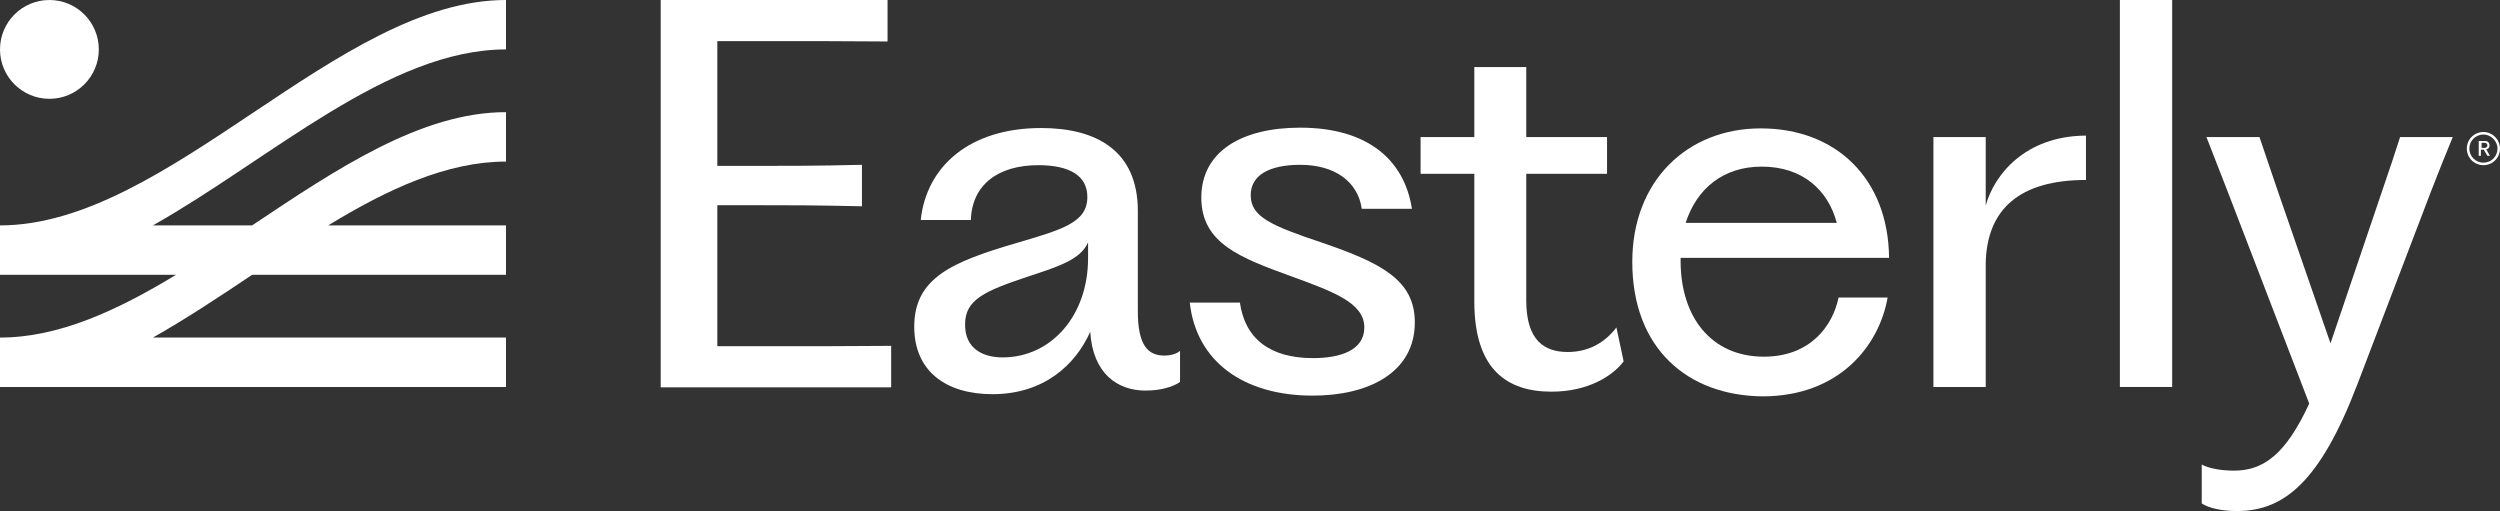
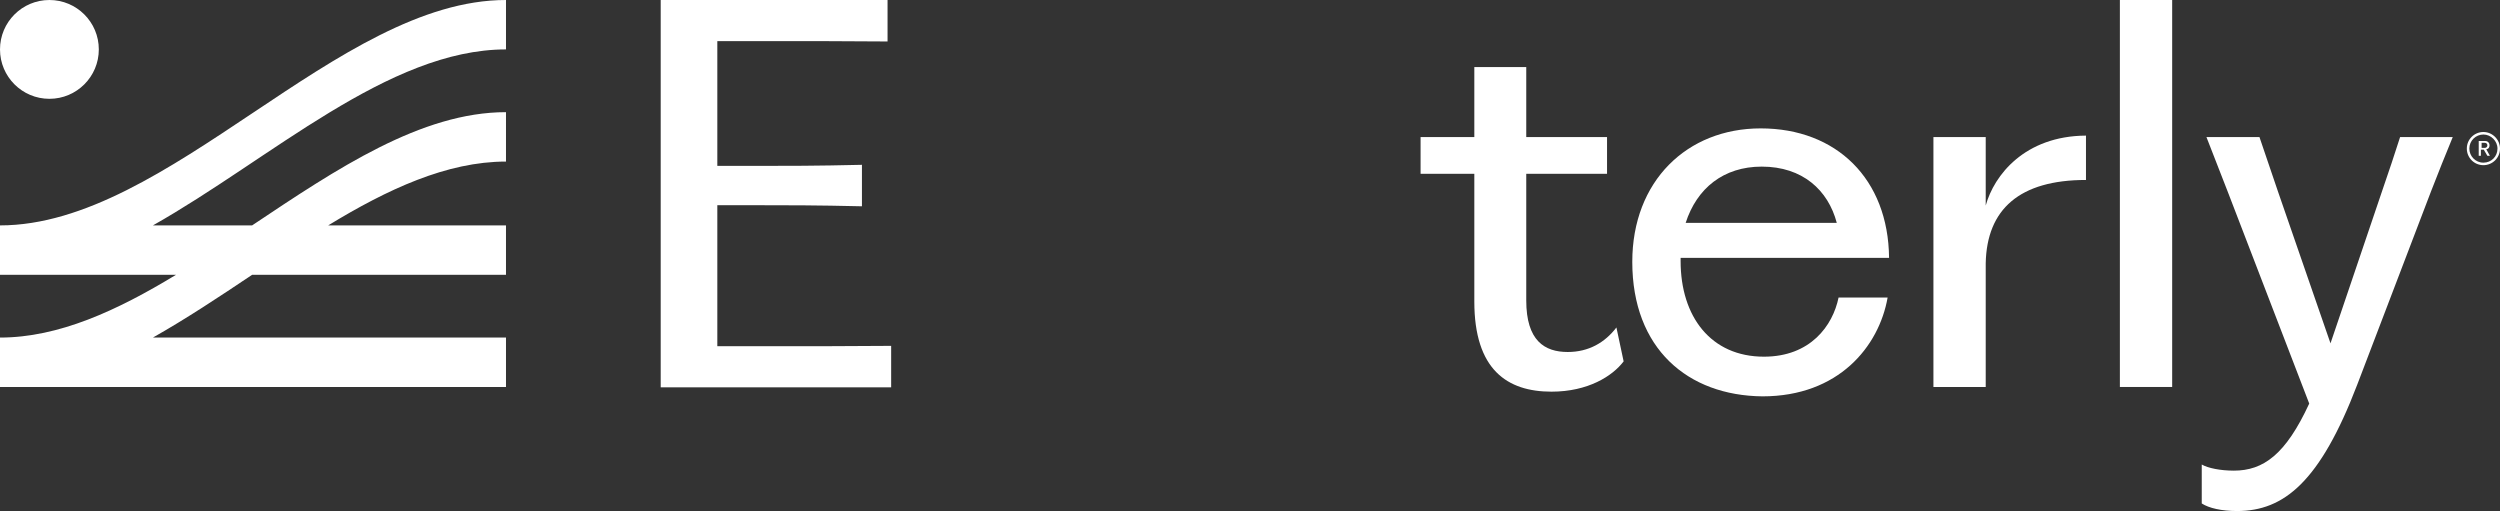
<svg xmlns="http://www.w3.org/2000/svg" version="1.1" id="Layer_1" x="0px" y="0px" viewBox="0 0 693.2 141.7" style="enable-background:new 0 0 693.2 141.7;" xml:space="preserve">
  <rect x="0" y="0" width="693.2" height="141.7" fill="#333333" stroke="none" />
  <style type="text/css">
	.st0{fill:#FFFFFF;}
</style>
  <path class="st0" d="M183.2,88.3V19V0h62.9v11.5c-12.6-0.1-22.4-0.1-29.1-0.1h-18.1v34.6h10.5c8.5,0,17.1,0,29.6-0.3v11.5  c-12.5-0.3-21.1-0.3-29.6-0.3h-10.5V96h18.7c6.8,0,17.6,0,29.5-0.1v11.5h-63.9V88.3z" />
-   <path class="st0" d="M253.5,90.6c0-13.6,10.6-18,28.3-23.2c12.9-3.8,19.7-5.7,19.7-12.8c0-5.8-4.8-8.8-13.6-8.8  c-11.1,0-18.4,5.4-18.7,15.2h-13.9c1.6-15,13.7-25.5,33.4-25.5c15.2,0,26.8,6.2,26.8,23v27.8c0,9.5,2.8,12.3,7.4,12.3  c1.3,0,3.1-0.3,4.3-1.3v8.6c-1.8,1.3-5.2,2.4-9.6,2.4c-7.7,0-14.6-4.7-15.3-16.3c-4.1,9.2-12.9,17.3-27.1,17.3  C262.4,109.3,253.5,103,253.5,90.6z M278,99.1c13.5,0,23.7-11.6,23.7-27.5v-4.4c-2.1,4.8-8.2,6.7-16.7,9.5c-12,4-17.4,6.4-17.4,13.2  C267.5,96.7,272.6,99.1,278,99.1z" />
-   <path class="st0" d="M329.9,83.9h13.9c1.4,9.9,8.2,15.4,20.3,15.4c7.4,0,14.2-2.1,14.2-8.5c0-6.8-8.5-9.9-20.3-14.2  c-14-5.1-24.9-9.1-24.9-21.8c0-12.8,11.2-19.4,27.4-19.4c18.7,0,28.9,8.9,31,22.5h-13.9c-1.1-7.5-7.4-12.2-17.1-12.2  c-8.4,0-13.7,2.8-13.7,8.4c0,6,5.5,8.4,19.8,13.2c16.7,5.7,25.7,10.5,25.7,22.1c0,13.9-12.8,20.3-28.3,20.3  C344.9,109.7,331.7,100.3,329.9,83.9z" />
  <path class="st0" d="M408.8,83.6V48.2h-14.9V38h14.9V18.6h14h0.4V38h22.4v10.2h-22.4v35.1c0,11.2,5.1,14.3,11.5,14.3  c5.8,0,10.3-2.6,13.5-6.8l2,9.4c-3.1,4.1-9.9,8.4-20,8.4C417.9,108.6,408.8,102.5,408.8,83.6z" />
  <path class="st0" d="M452.6,72.6c0-22.4,15.2-37,35.6-37c21,0,35.4,14,35.6,35.9h-57.8v0.9c0,15.4,8.4,26.5,23.1,26.5  c12.9,0,19.1-8.6,20.7-16.4h13.6c-2.4,13.6-13.6,27.4-34.7,27.4C468,109.7,452.6,96.7,452.6,72.6z M509.3,61.8  c-2.4-9.1-9.5-15.6-20.8-15.6c-10.6,0-18,6-21.1,15.6H509.3z" />
  <path class="st0" d="M536.1,88.3V57V38h14.5v19c2.3-8.4,10.8-19.3,27.8-19.4v12.3c-18.4,0-27.5,8.1-27.8,23.1v15.3v19h-14.5V88.3z" />
-   <path class="st0" d="M587.8,88.3V15.4V0h14.5v15.4v72.9v19h-14.5V88.3z" />
+   <path class="st0" d="M587.8,88.3V0h14.5v15.4v72.9v19h-14.5V88.3z" />
  <path class="st0" d="M665.5,38c-1.3,4.1-3.3,10.1-5,15l-14.3,42.2L631.6,53l-5.1-15h-14.7l6,15.4l22.5,58.5  c-6.5,14.1-12.7,18.6-20.9,18.6c-3.7,0-7.2-0.7-8.9-1.7v10.8c2,1.3,5.5,2.1,9.8,2.1c13,0,23-8.1,33.3-35L674.1,53c2-5.1,4-10.2,6-15  H665.5z" />
  <g>
    <path class="st0" d="M140.3,13.7V0C93.6,0,46.8,62.5,0,62.5h0v13.7h48.8C32.5,86.1,16.3,93.6,0,93.6h0v13.7h140.3V93.6H42.4   c9.2-5.2,18.4-11.3,27.5-17.4h70.4V62.5H91c16.4-10,32.9-17.7,49.3-17.7V31.1c-23.5,0-46.9,15.7-70.4,31.4H42.4   C75,44.1,107.7,13.7,140.3,13.7z" />
    <circle class="st0" cx="13.7" cy="13.7" r="13.7" />
  </g>
  <g>
    <path class="st0" d="M688.6,45.8c-2.6,0-4.6-2.1-4.6-4.6c0-2.6,2.1-4.6,4.6-4.6s4.6,2.1,4.6,4.6C693.2,43.8,691.1,45.8,688.6,45.8z    M688.6,37.3c-2.1,0-3.9,1.7-3.9,3.9c0,2.1,1.7,3.9,3.9,3.9s3.9-1.7,3.9-3.9C692.5,39.1,690.7,37.3,688.6,37.3z" />
  </g>
  <g>
    <path class="st0" d="M687.5,39.1h1.6c0.7,0,1.2,0.5,1.2,1.2c0,0.6-0.3,1-0.9,1.1l1,1.8h-0.7l-1-1.7h-0.8v1.7h-0.6V39.1z    M689.7,40.3c0-0.4-0.3-0.7-0.7-0.7h-0.9V41h0.9C689.4,41,689.7,40.7,689.7,40.3z" />
  </g>
</svg>